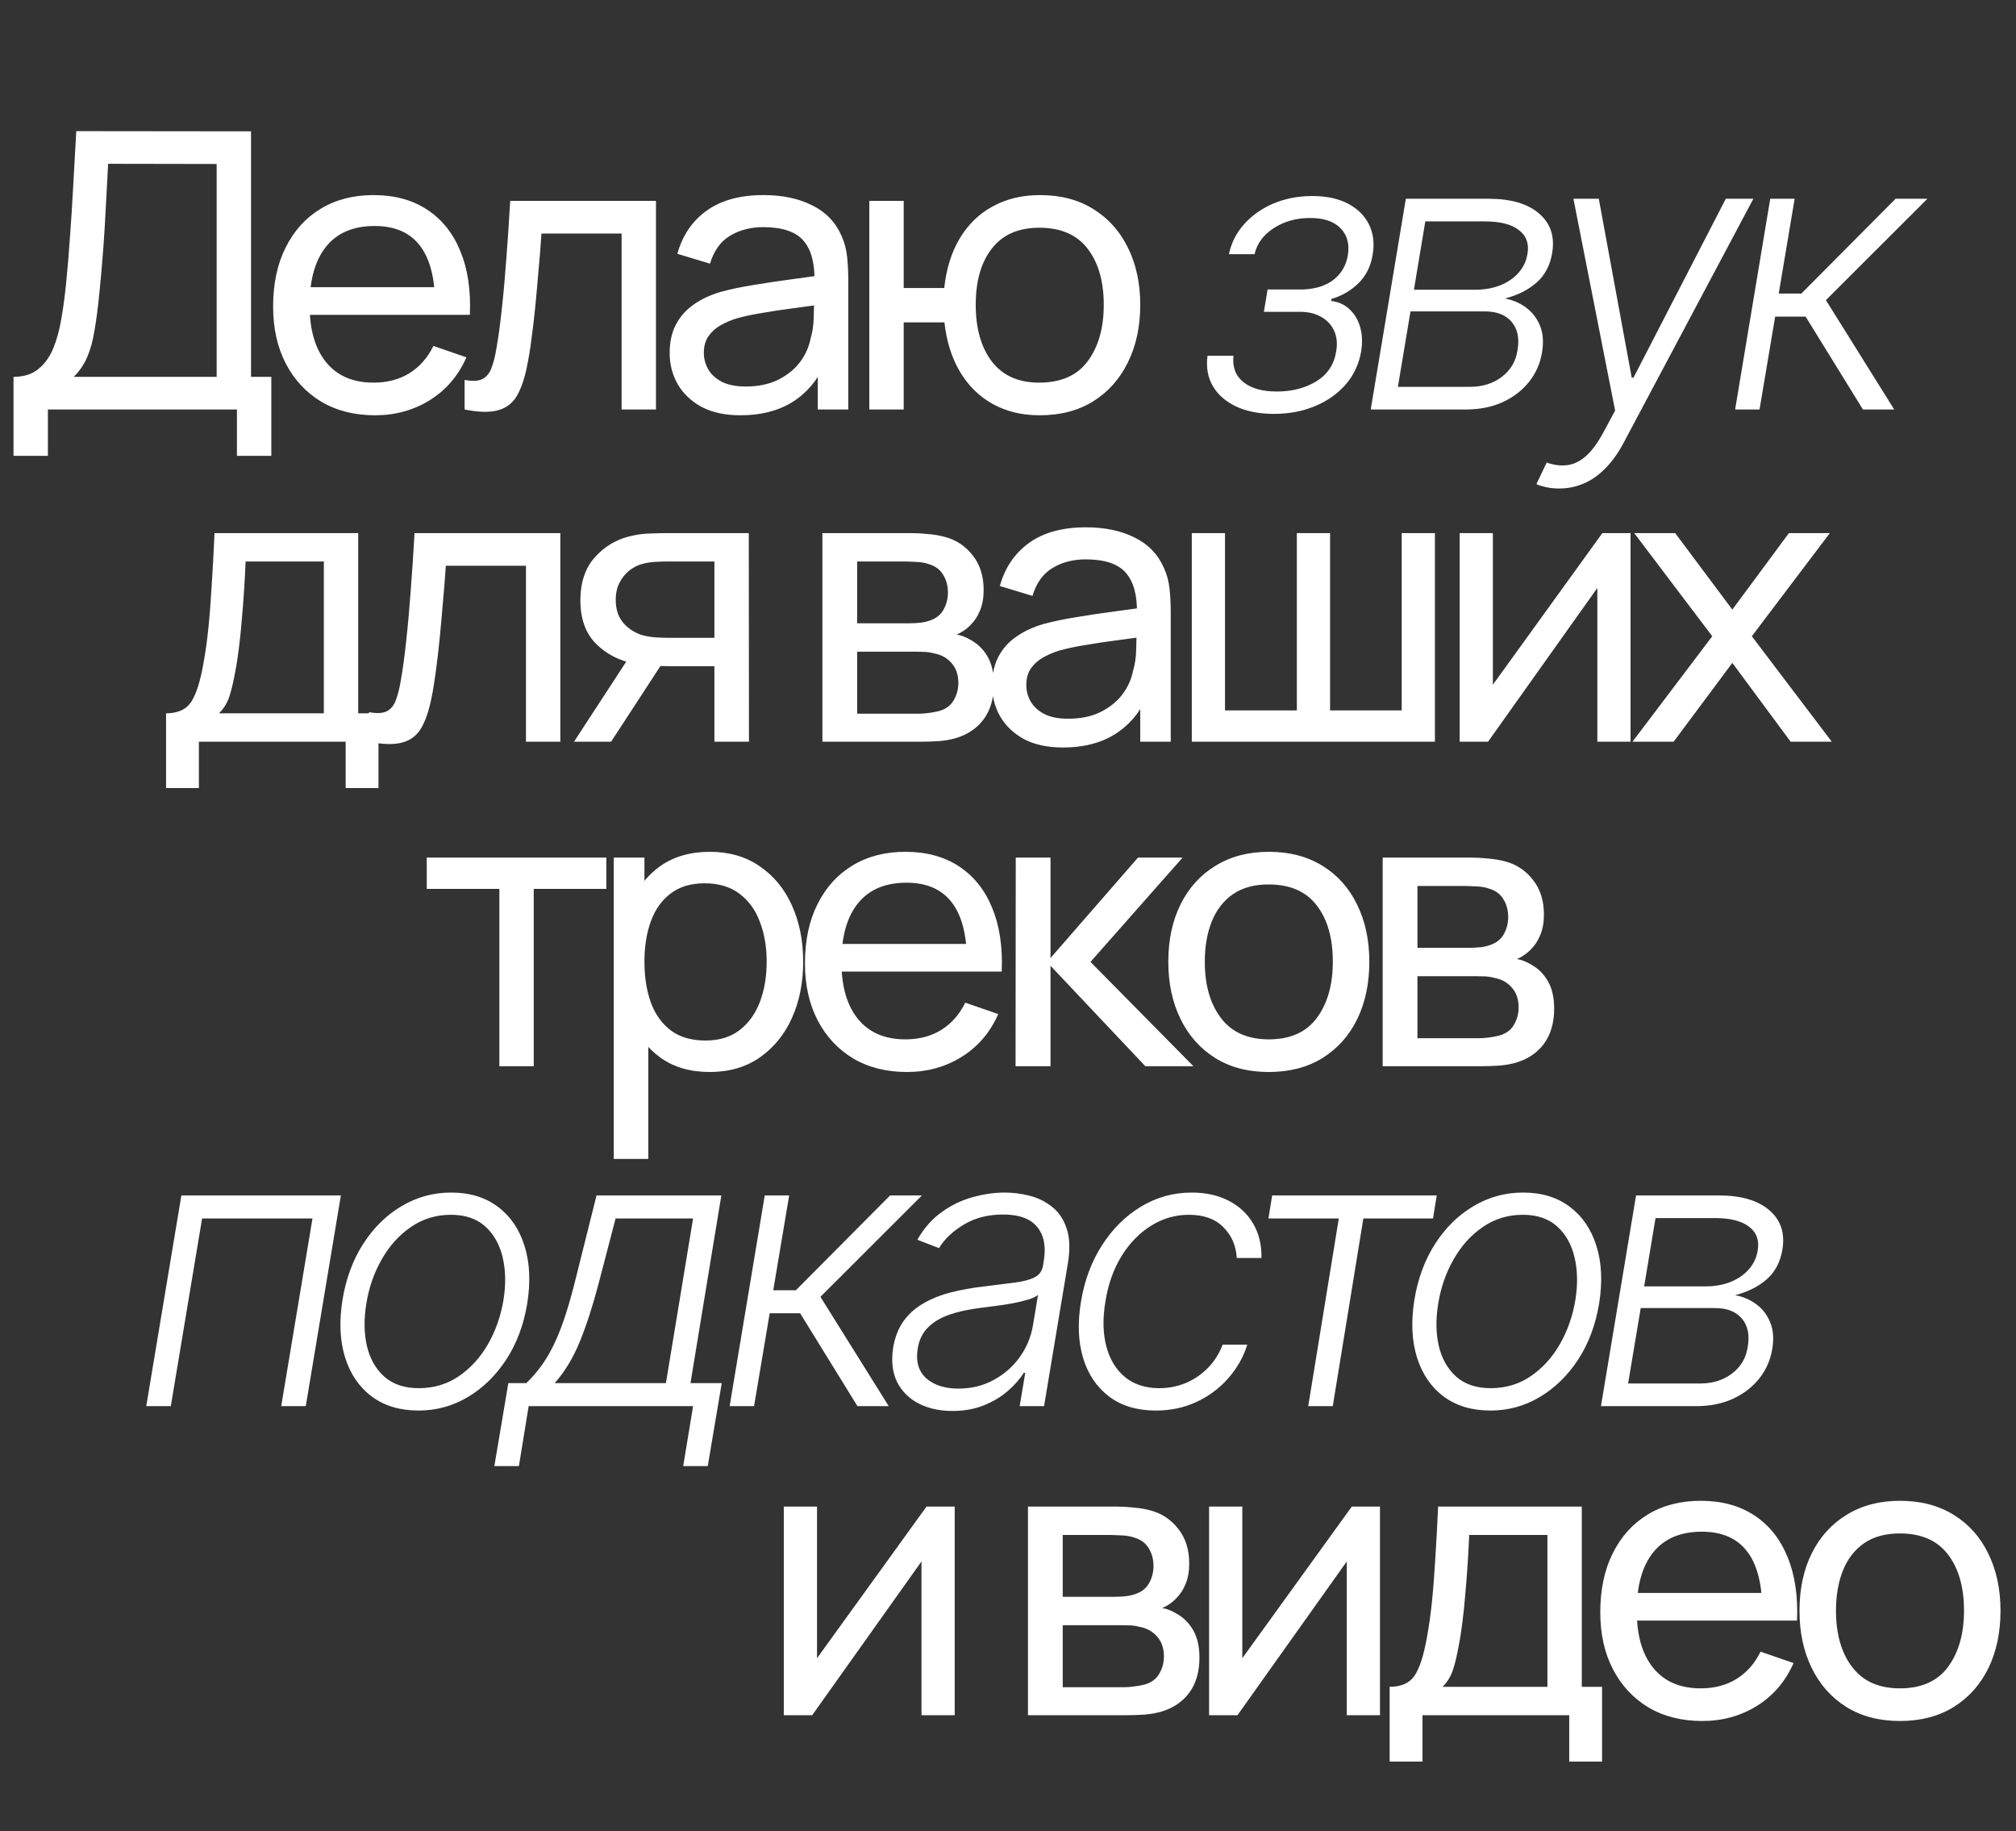
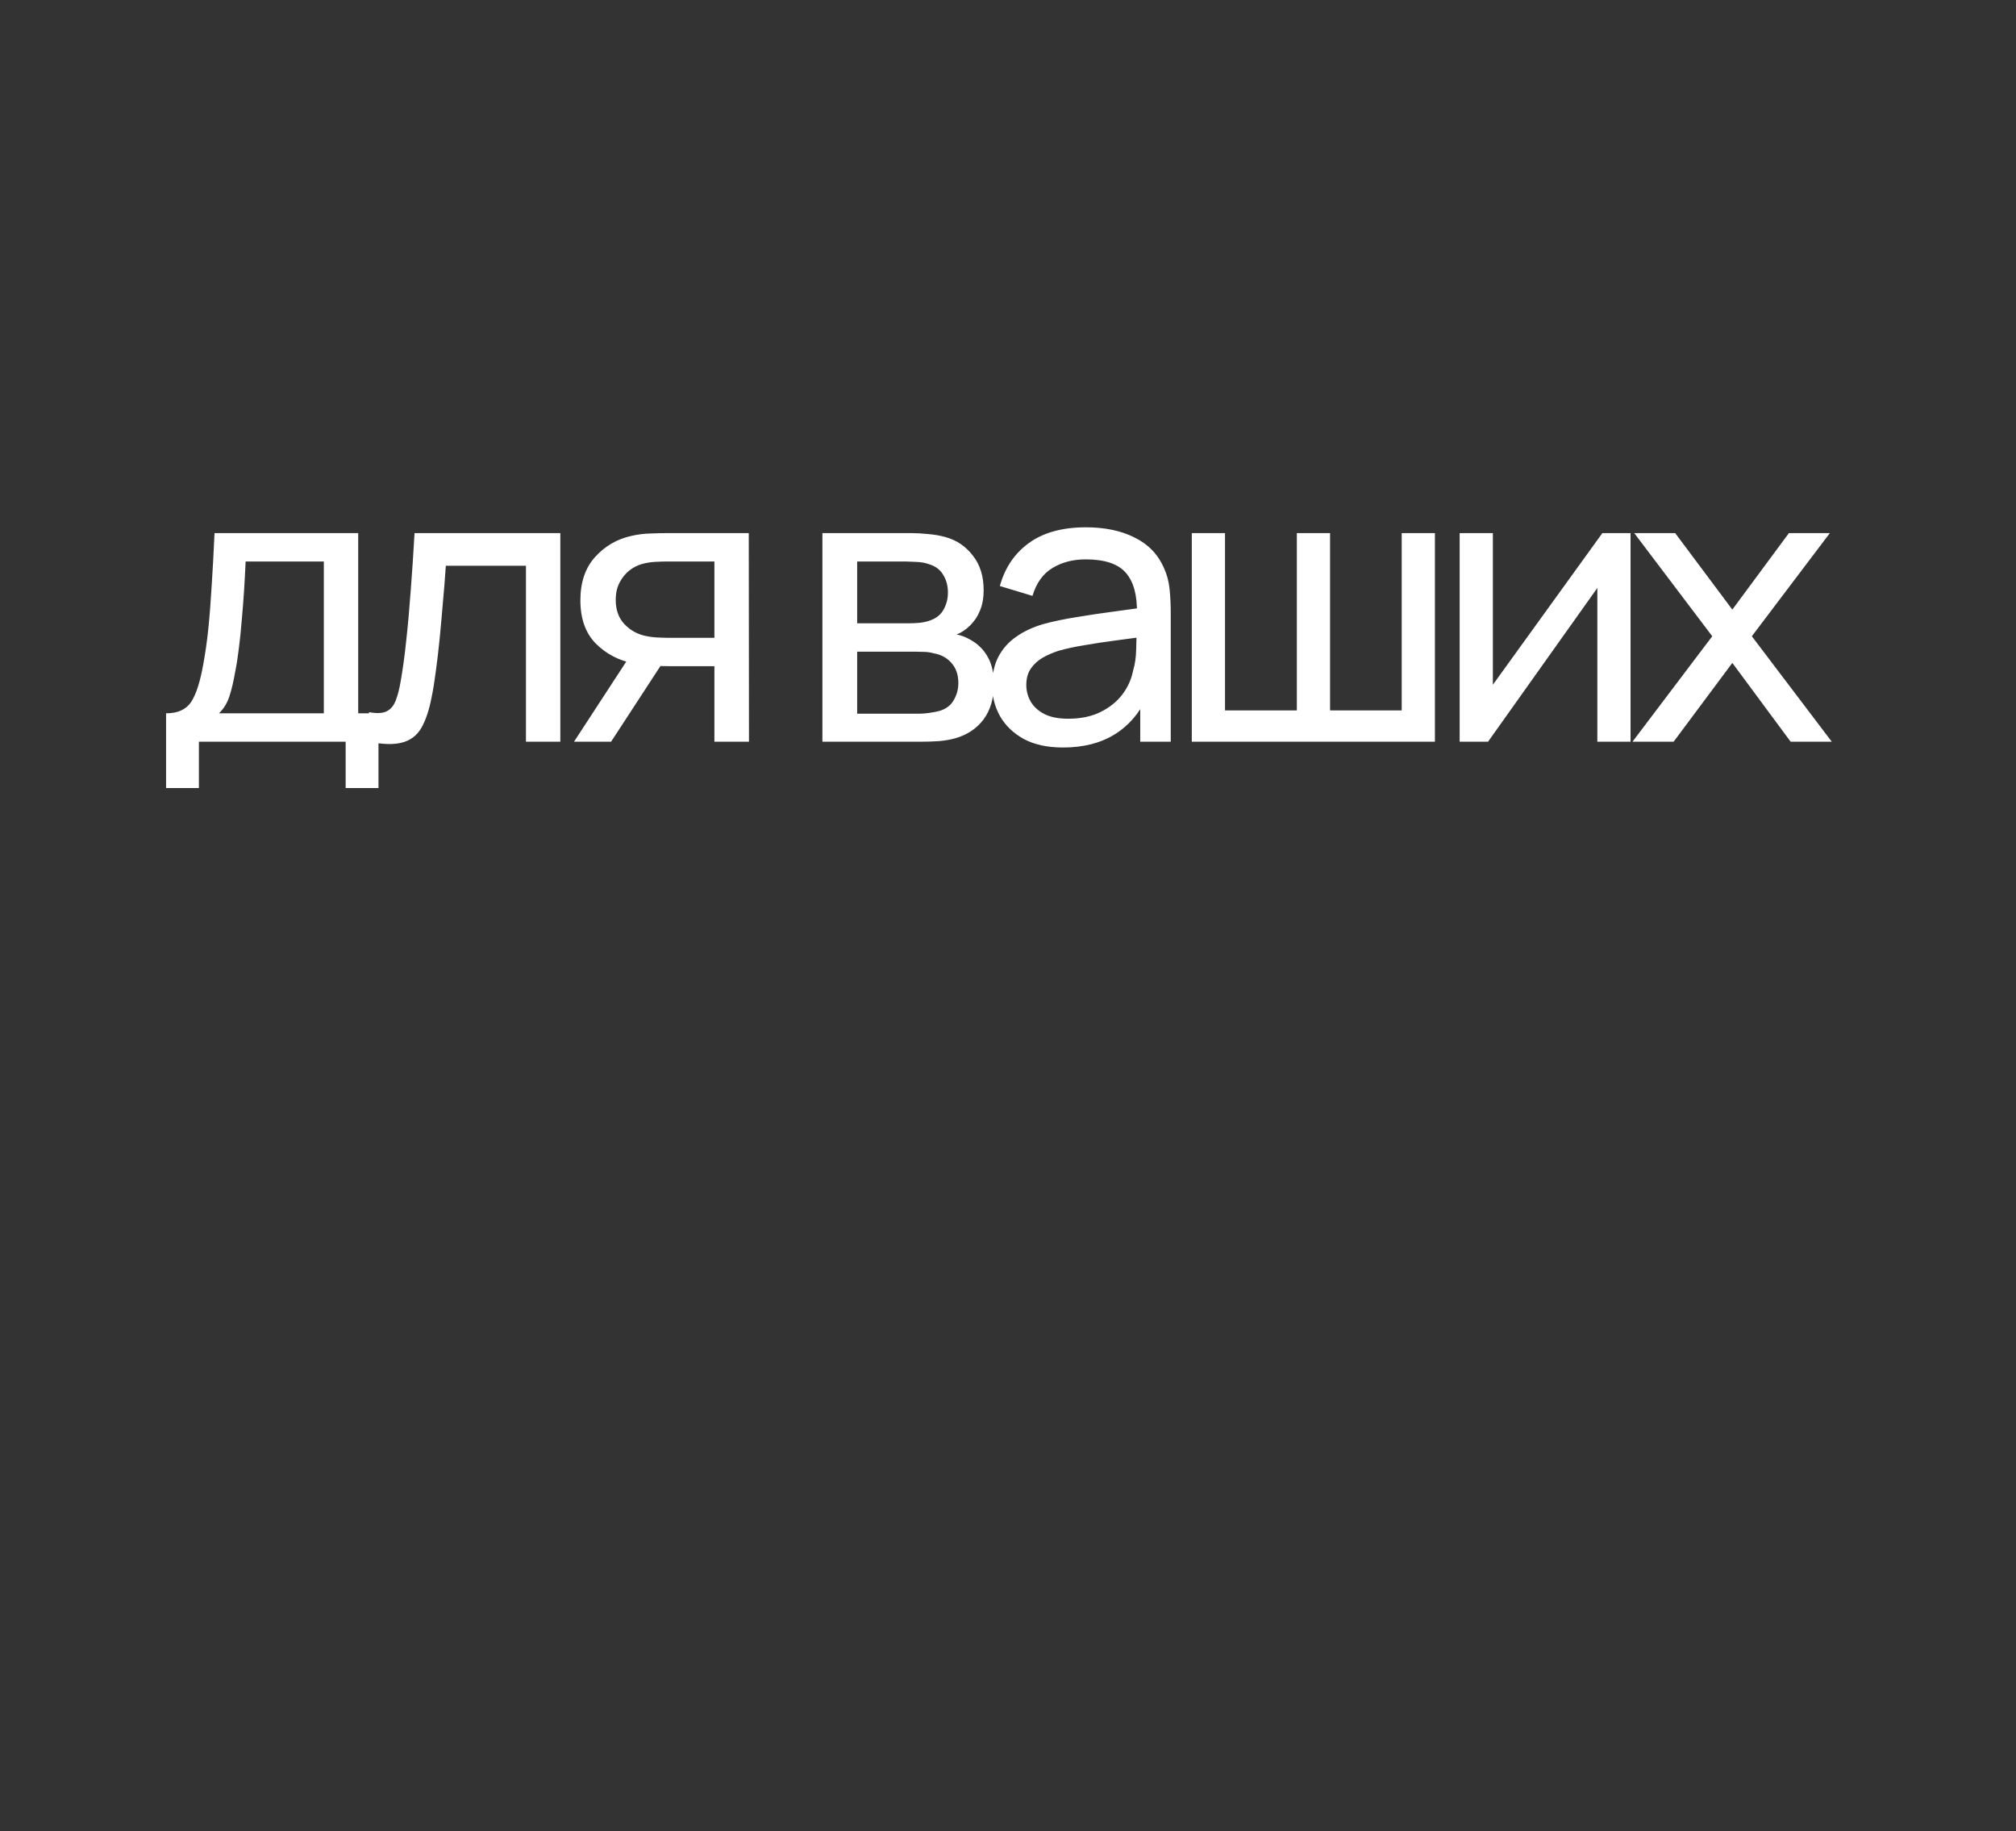
<svg xmlns="http://www.w3.org/2000/svg" width="261" height="237" viewBox="0 0 261 237" fill="none">
  <rect x="0" y="0" width="261" height="237" fill="#333333" stroke="none" />
-   <path d="M1.75 59V48.775C3.067 48.775 4.133 48.442 4.95 47.775C5.783 47.108 6.433 46.208 6.9 45.075C7.367 43.925 7.717 42.633 7.95 41.2C8.2 39.767 8.4 38.283 8.55 36.75C8.767 34.583 8.942 32.483 9.075 30.45C9.225 28.417 9.358 26.308 9.475 24.125C9.592 21.942 9.725 19.558 9.875 16.975L32.5 17V48.775H35.125V59H30.675V53H6.2V59H1.75ZM9.55 48.775H28.05V21.225L14 21.2C13.9 23.133 13.8 24.992 13.7 26.775C13.617 28.542 13.508 30.325 13.375 32.125C13.242 33.925 13.075 35.833 12.875 37.85C12.692 39.717 12.483 41.333 12.25 42.7C12.033 44.05 11.717 45.217 11.3 46.2C10.883 47.167 10.3 48.025 9.55 48.775ZM48.559 53.75C45.909 53.75 43.593 53.167 41.609 52C39.643 50.817 38.109 49.175 37.009 47.075C35.909 44.958 35.359 42.492 35.359 39.675C35.359 36.725 35.901 34.175 36.984 32.025C38.068 29.858 39.576 28.192 41.509 27.025C43.459 25.842 45.743 25.25 48.359 25.25C51.076 25.25 53.384 25.875 55.284 27.125C57.201 28.375 58.634 30.158 59.584 32.475C60.551 34.792 60.968 37.55 60.834 40.75H56.334V39.15C56.284 35.833 55.609 33.358 54.309 31.725C53.009 30.075 51.076 29.25 48.509 29.25C45.759 29.25 43.668 30.133 42.234 31.9C40.801 33.667 40.084 36.2 40.084 39.5C40.084 42.683 40.801 45.15 42.234 46.9C43.668 48.65 45.709 49.525 48.359 49.525C50.143 49.525 51.693 49.117 53.009 48.3C54.326 47.483 55.359 46.308 56.109 44.775L60.384 46.25C59.334 48.633 57.751 50.483 55.634 51.8C53.534 53.1 51.176 53.75 48.559 53.75ZM38.584 40.75V37.175H58.534V40.75H38.584ZM60.15 53V49.175C61.15 49.358 61.909 49.325 62.425 49.075C62.959 48.808 63.35 48.35 63.6 47.7C63.867 47.033 64.084 46.2 64.25 45.2C64.534 43.617 64.775 41.85 64.975 39.9C65.192 37.95 65.384 35.817 65.55 33.5C65.734 31.167 65.9 28.667 66.05 26H84.925V53H80.475V30.225H70.1C70 31.758 69.875 33.333 69.725 34.95C69.592 36.567 69.45 38.142 69.3 39.675C69.15 41.192 68.984 42.608 68.8 43.925C68.634 45.225 68.45 46.35 68.25 47.3C67.934 48.933 67.492 50.242 66.925 51.225C66.359 52.192 65.542 52.817 64.475 53.1C63.409 53.4 61.967 53.367 60.15 53ZM95.872 53.75C93.856 53.75 92.164 53.383 90.797 52.65C89.447 51.9 88.422 50.917 87.722 49.7C87.039 48.483 86.697 47.15 86.697 45.7C86.697 44.283 86.964 43.058 87.497 42.025C88.047 40.975 88.814 40.108 89.797 39.425C90.781 38.725 91.956 38.175 93.322 37.775C94.606 37.425 96.039 37.125 97.622 36.875C99.222 36.608 100.839 36.367 102.472 36.15C104.106 35.933 105.631 35.725 107.047 35.525L105.447 36.45C105.497 34.05 105.014 32.275 103.997 31.125C102.997 29.975 101.264 29.4 98.797 29.4C97.164 29.4 95.731 29.775 94.497 30.525C93.281 31.258 92.422 32.458 91.922 34.125L87.697 32.85C88.347 30.483 89.606 28.625 91.472 27.275C93.339 25.925 95.797 25.25 98.847 25.25C101.297 25.25 103.397 25.692 105.147 26.575C106.914 27.442 108.181 28.758 108.947 30.525C109.331 31.358 109.572 32.267 109.672 33.25C109.772 34.217 109.822 35.233 109.822 36.3V53H105.872V46.525L106.797 47.125C105.781 49.308 104.356 50.958 102.522 52.075C100.706 53.192 98.489 53.75 95.872 53.75ZM96.547 50.025C98.147 50.025 99.531 49.742 100.697 49.175C101.881 48.592 102.831 47.833 103.547 46.9C104.264 45.95 104.731 44.917 104.947 43.8C105.197 42.967 105.331 42.042 105.347 41.025C105.381 39.992 105.397 39.2 105.397 38.65L106.947 39.325C105.497 39.525 104.072 39.717 102.672 39.9C101.272 40.083 99.947 40.283 98.697 40.5C97.447 40.7 96.322 40.942 95.322 41.225C94.589 41.458 93.897 41.758 93.247 42.125C92.614 42.492 92.097 42.967 91.697 43.55C91.314 44.117 91.122 44.825 91.122 45.675C91.122 46.408 91.306 47.108 91.672 47.775C92.056 48.442 92.639 48.983 93.422 49.4C94.222 49.817 95.264 50.025 96.547 50.025ZM134.597 53.75C132.297 53.75 130.264 53.258 128.497 52.275C126.747 51.292 125.339 49.9 124.272 48.1C123.206 46.3 122.539 44.175 122.272 41.725H116.997V53H112.547V26H116.997V37.275H122.247C122.514 34.775 123.189 32.625 124.272 30.825C125.356 29.025 126.781 27.65 128.547 26.7C130.314 25.733 132.347 25.25 134.647 25.25C137.331 25.25 139.639 25.858 141.572 27.075C143.522 28.292 145.014 29.967 146.047 32.1C147.097 34.233 147.622 36.683 147.622 39.45C147.622 42.267 147.089 44.75 146.022 46.9C144.972 49.05 143.472 50.733 141.522 51.95C139.589 53.15 137.281 53.75 134.597 53.75ZM134.522 49.525C137.356 49.525 139.456 48.6 140.822 46.75C142.206 44.883 142.897 42.458 142.897 39.475C142.897 36.408 142.197 33.975 140.797 32.175C139.414 30.375 137.331 29.475 134.547 29.475C131.864 29.475 129.822 30.367 128.422 32.15C127.022 33.933 126.322 36.367 126.322 39.45C126.322 42.5 127.014 44.942 128.397 46.775C129.797 48.608 131.839 49.525 134.522 49.525Z" fill="white" />
  <path d="M21.5 102V92.325C23.017 92.325 24.1 91.833 24.75 90.85C25.4 89.85 25.925 88.208 26.325 85.925C26.592 84.492 26.808 82.958 26.975 81.325C27.142 79.692 27.283 77.875 27.4 75.875C27.533 73.858 27.658 71.567 27.775 69H46.375V92.325H49V102H44.75V96H25.75V102H21.5ZM28.35 92.325H41.925V72.675H31.8C31.75 73.858 31.683 75.1 31.6 76.4C31.517 77.683 31.417 78.967 31.3 80.25C31.2 81.533 31.075 82.75 30.925 83.9C30.792 85.033 30.633 86.05 30.45 86.95C30.233 88.2 29.983 89.258 29.7 90.125C29.417 90.992 28.967 91.725 28.35 92.325ZM47.768 96V92.175C48.768 92.358 49.526 92.325 50.043 92.075C50.576 91.808 50.968 91.35 51.218 90.7C51.484 90.033 51.701 89.2 51.868 88.2C52.151 86.617 52.393 84.85 52.593 82.9C52.809 80.95 53.001 78.817 53.168 76.5C53.351 74.167 53.518 71.667 53.668 69H72.543V96H68.093V73.225H57.718C57.618 74.758 57.493 76.333 57.343 77.95C57.209 79.567 57.068 81.142 56.918 82.675C56.768 84.192 56.601 85.608 56.418 86.925C56.251 88.225 56.068 89.35 55.868 90.3C55.551 91.933 55.109 93.242 54.543 94.225C53.976 95.192 53.159 95.817 52.093 96.1C51.026 96.4 49.584 96.367 47.768 96ZM92.49 96V86.225H86.665C85.981 86.225 85.223 86.2 84.389 86.15C83.573 86.083 82.806 85.992 82.09 85.875C80.139 85.508 78.49 84.65 77.139 83.3C75.806 81.95 75.139 80.083 75.139 77.7C75.139 75.383 75.764 73.525 77.014 72.125C78.281 70.708 79.84 69.792 81.689 69.375C82.523 69.175 83.365 69.067 84.215 69.05C85.081 69.017 85.814 69 86.415 69H96.939L96.965 96H92.49ZM74.314 96L81.49 85H86.29L79.115 96H74.314ZM86.34 82.55H92.49V72.675H86.34C85.956 72.675 85.448 72.692 84.814 72.725C84.198 72.758 83.606 72.858 83.04 73.025C82.506 73.175 81.981 73.45 81.465 73.85C80.965 74.25 80.548 74.767 80.215 75.4C79.881 76.033 79.715 76.783 79.715 77.65C79.715 78.9 80.064 79.917 80.764 80.7C81.465 81.467 82.314 81.983 83.314 82.25C83.865 82.383 84.406 82.467 84.939 82.5C85.49 82.533 85.956 82.55 86.34 82.55ZM106.473 96V69H117.973C118.656 69 119.39 69.042 120.173 69.125C120.973 69.192 121.698 69.317 122.348 69.5C123.798 69.883 124.99 70.675 125.923 71.875C126.873 73.058 127.348 74.558 127.348 76.375C127.348 77.392 127.19 78.275 126.873 79.025C126.573 79.775 126.14 80.425 125.573 80.975C125.323 81.225 125.048 81.45 124.748 81.65C124.448 81.85 124.148 82.008 123.848 82.125C124.431 82.225 125.023 82.45 125.623 82.8C126.573 83.317 127.315 84.042 127.848 84.975C128.398 85.908 128.673 87.1 128.673 88.55C128.673 90.383 128.231 91.9 127.348 93.1C126.465 94.283 125.248 95.1 123.698 95.55C123.048 95.733 122.331 95.858 121.548 95.925C120.765 95.975 120.006 96 119.273 96H106.473ZM110.973 92.375H119.023C119.373 92.375 119.79 92.342 120.273 92.275C120.773 92.208 121.215 92.125 121.598 92.025C122.465 91.775 123.09 91.308 123.473 90.625C123.873 89.942 124.073 89.2 124.073 88.4C124.073 87.333 123.773 86.467 123.173 85.8C122.59 85.133 121.815 84.717 120.848 84.55C120.498 84.45 120.115 84.392 119.698 84.375C119.298 84.358 118.94 84.35 118.623 84.35H110.973V92.375ZM110.973 80.675H117.673C118.14 80.675 118.631 80.65 119.148 80.6C119.665 80.533 120.115 80.425 120.498 80.275C121.265 79.992 121.823 79.525 122.173 78.875C122.54 78.208 122.723 77.483 122.723 76.7C122.723 75.833 122.523 75.075 122.123 74.425C121.74 73.758 121.148 73.3 120.348 73.05C119.815 72.85 119.215 72.742 118.548 72.725C117.898 72.692 117.481 72.675 117.298 72.675H110.973V80.675ZM137.62 96.75C135.604 96.75 133.912 96.383 132.545 95.65C131.195 94.9 130.17 93.917 129.47 92.7C128.787 91.483 128.445 90.15 128.445 88.7C128.445 87.283 128.712 86.058 129.245 85.025C129.795 83.975 130.562 83.108 131.545 82.425C132.529 81.725 133.704 81.175 135.07 80.775C136.354 80.425 137.787 80.125 139.37 79.875C140.97 79.608 142.587 79.367 144.22 79.15C145.854 78.933 147.379 78.725 148.795 78.525L147.195 79.45C147.245 77.05 146.762 75.275 145.745 74.125C144.745 72.975 143.012 72.4 140.545 72.4C138.912 72.4 137.479 72.775 136.245 73.525C135.029 74.258 134.17 75.458 133.67 77.125L129.445 75.85C130.095 73.483 131.354 71.625 133.22 70.275C135.087 68.925 137.545 68.25 140.595 68.25C143.045 68.25 145.145 68.692 146.895 69.575C148.662 70.442 149.929 71.758 150.695 73.525C151.079 74.358 151.32 75.267 151.42 76.25C151.52 77.217 151.57 78.233 151.57 79.3V96H147.62V89.525L148.545 90.125C147.529 92.308 146.104 93.958 144.27 95.075C142.454 96.192 140.237 96.75 137.62 96.75ZM138.295 93.025C139.895 93.025 141.279 92.742 142.445 92.175C143.629 91.592 144.579 90.833 145.295 89.9C146.012 88.95 146.479 87.917 146.695 86.8C146.945 85.967 147.079 85.042 147.095 84.025C147.129 82.992 147.145 82.2 147.145 81.65L148.695 82.325C147.245 82.525 145.82 82.717 144.42 82.9C143.02 83.083 141.695 83.283 140.445 83.5C139.195 83.7 138.07 83.942 137.07 84.225C136.337 84.458 135.645 84.758 134.995 85.125C134.362 85.492 133.845 85.967 133.445 86.55C133.062 87.117 132.87 87.825 132.87 88.675C132.87 89.408 133.054 90.108 133.42 90.775C133.804 91.442 134.387 91.983 135.17 92.4C135.97 92.817 137.012 93.025 138.295 93.025ZM154.295 96V69H158.595V91.95H167.895V69H172.195V91.95H181.47V69H185.77V96H154.295ZM211.098 69V96H206.798V76.1L192.648 96H188.973V69H193.273V88.625L207.448 69H211.098ZM211.35 96L221.675 82.35L211.575 69H216.875L224.275 78.9L231.6 69H236.9L226.8 82.35L237.15 96H231.825L224.275 85.8L216.675 96H211.35Z" fill="white" />
-   <path d="M64.65 138V115.05H55.25V111H78.5V115.05H69.1V138H64.65ZM91.882 138.75C89.349 138.75 87.216 138.125 85.482 136.875C83.749 135.608 82.432 133.9 81.532 131.75C80.649 129.583 80.207 127.158 80.207 124.475C80.207 121.758 80.649 119.325 81.532 117.175C82.432 115.025 83.749 113.333 85.482 112.1C87.232 110.867 89.374 110.25 91.907 110.25C94.407 110.25 96.557 110.875 98.357 112.125C100.174 113.358 101.566 115.05 102.532 117.2C103.499 119.35 103.982 121.775 103.982 124.475C103.982 127.175 103.499 129.6 102.532 131.75C101.566 133.9 100.174 135.608 98.357 136.875C96.557 138.125 94.399 138.75 91.882 138.75ZM79.457 150V111H83.432V130.875H83.932V150H79.457ZM91.332 134.675C93.116 134.675 94.591 134.225 95.757 133.325C96.924 132.425 97.799 131.208 98.382 129.675C98.966 128.125 99.257 126.392 99.257 124.475C99.257 122.575 98.966 120.858 98.382 119.325C97.816 117.792 96.932 116.575 95.732 115.675C94.549 114.775 93.041 114.325 91.207 114.325C89.457 114.325 88.007 114.758 86.857 115.625C85.707 116.475 84.849 117.667 84.282 119.2C83.716 120.717 83.432 122.475 83.432 124.475C83.432 126.442 83.707 128.2 84.257 129.75C84.824 131.283 85.691 132.492 86.857 133.375C88.024 134.242 89.516 134.675 91.332 134.675ZM117.413 138.75C114.763 138.75 112.446 138.167 110.463 137C108.496 135.817 106.963 134.175 105.863 132.075C104.763 129.958 104.213 127.492 104.213 124.675C104.213 121.725 104.755 119.175 105.838 117.025C106.921 114.858 108.43 113.192 110.363 112.025C112.313 110.842 114.596 110.25 117.213 110.25C119.93 110.25 122.238 110.875 124.138 112.125C126.055 113.375 127.488 115.158 128.438 117.475C129.405 119.792 129.821 122.55 129.688 125.75H125.188V124.15C125.138 120.833 124.463 118.358 123.163 116.725C121.863 115.075 119.93 114.25 117.363 114.25C114.613 114.25 112.521 115.133 111.088 116.9C109.655 118.667 108.938 121.2 108.938 124.5C108.938 127.683 109.655 130.15 111.088 131.9C112.521 133.65 114.563 134.525 117.213 134.525C118.996 134.525 120.546 134.117 121.863 133.3C123.18 132.483 124.213 131.308 124.963 129.775L129.238 131.25C128.188 133.633 126.605 135.483 124.488 136.8C122.388 138.1 120.03 138.75 117.413 138.75ZM107.438 125.75V122.175H127.388V125.75H107.438ZM131.479 138L131.504 111H136.004V124L147.329 111H153.104L141.179 124.5L154.504 138H148.279L136.004 125V138H131.479ZM164.254 138.75C161.571 138.75 159.254 138.142 157.304 136.925C155.371 135.708 153.879 134.025 152.829 131.875C151.779 129.725 151.254 127.258 151.254 124.475C151.254 121.642 151.787 119.158 152.854 117.025C153.921 114.892 155.429 113.233 157.379 112.05C159.329 110.85 161.621 110.25 164.254 110.25C166.954 110.25 169.279 110.858 171.229 112.075C173.179 113.275 174.671 114.95 175.704 117.1C176.754 119.233 177.279 121.692 177.279 124.475C177.279 127.292 176.754 129.775 175.704 131.925C174.654 134.058 173.154 135.733 171.204 136.95C169.254 138.15 166.937 138.75 164.254 138.75ZM164.254 134.525C167.054 134.525 169.137 133.592 170.504 131.725C171.871 129.858 172.554 127.442 172.554 124.475C172.554 121.425 171.862 119 170.479 117.2C169.096 115.383 167.021 114.475 164.254 114.475C162.371 114.475 160.821 114.9 159.604 115.75C158.387 116.6 157.479 117.775 156.879 119.275C156.279 120.775 155.979 122.508 155.979 124.475C155.979 127.508 156.679 129.942 158.079 131.775C159.479 133.608 161.537 134.525 164.254 134.525ZM179.008 138V111H190.508C191.192 111 191.925 111.042 192.708 111.125C193.508 111.192 194.233 111.317 194.883 111.5C196.333 111.883 197.525 112.675 198.458 113.875C199.408 115.058 199.883 116.558 199.883 118.375C199.883 119.392 199.725 120.275 199.408 121.025C199.108 121.775 198.675 122.425 198.108 122.975C197.858 123.225 197.583 123.45 197.283 123.65C196.983 123.85 196.683 124.008 196.383 124.125C196.967 124.225 197.558 124.45 198.158 124.8C199.108 125.317 199.85 126.042 200.383 126.975C200.933 127.908 201.208 129.1 201.208 130.55C201.208 132.383 200.767 133.9 199.883 135.1C199 136.283 197.783 137.1 196.233 137.55C195.583 137.733 194.867 137.858 194.083 137.925C193.3 137.975 192.542 138 191.808 138H179.008ZM183.508 134.375H191.558C191.908 134.375 192.325 134.342 192.808 134.275C193.308 134.208 193.75 134.125 194.133 134.025C195 133.775 195.625 133.308 196.008 132.625C196.408 131.942 196.608 131.2 196.608 130.4C196.608 129.333 196.308 128.467 195.708 127.8C195.125 127.133 194.35 126.717 193.383 126.55C193.033 126.45 192.65 126.392 192.233 126.375C191.833 126.358 191.475 126.35 191.158 126.35H183.508V134.375ZM183.508 122.675H190.208C190.675 122.675 191.167 122.65 191.683 122.6C192.2 122.533 192.65 122.425 193.033 122.275C193.8 121.992 194.358 121.525 194.708 120.875C195.075 120.208 195.258 119.483 195.258 118.7C195.258 117.833 195.058 117.075 194.658 116.425C194.275 115.758 193.683 115.3 192.883 115.05C192.35 114.85 191.75 114.742 191.083 114.725C190.433 114.692 190.017 114.675 189.833 114.675H183.508V122.675Z" fill="white" />
-   <path d="M123.6 195V222H119.3V202.1L105.15 222H101.475V195H105.775V214.625L119.95 195H123.6ZM133.086 222V195H144.586C145.27 195 146.003 195.042 146.786 195.125C147.586 195.192 148.311 195.317 148.961 195.5C150.411 195.883 151.603 196.675 152.536 197.875C153.486 199.058 153.961 200.558 153.961 202.375C153.961 203.392 153.803 204.275 153.486 205.025C153.186 205.775 152.753 206.425 152.186 206.975C151.936 207.225 151.661 207.45 151.361 207.65C151.061 207.85 150.761 208.008 150.461 208.125C151.045 208.225 151.636 208.45 152.236 208.8C153.186 209.317 153.928 210.042 154.461 210.975C155.011 211.908 155.286 213.1 155.286 214.55C155.286 216.383 154.845 217.9 153.961 219.1C153.078 220.283 151.861 221.1 150.311 221.55C149.661 221.733 148.945 221.858 148.161 221.925C147.378 221.975 146.62 222 145.886 222H133.086ZM137.586 218.375H145.636C145.986 218.375 146.403 218.342 146.886 218.275C147.386 218.208 147.828 218.125 148.211 218.025C149.078 217.775 149.703 217.308 150.086 216.625C150.486 215.942 150.686 215.2 150.686 214.4C150.686 213.333 150.386 212.467 149.786 211.8C149.203 211.133 148.428 210.717 147.461 210.55C147.111 210.45 146.728 210.392 146.311 210.375C145.911 210.358 145.553 210.35 145.236 210.35H137.586V218.375ZM137.586 206.675H144.286C144.753 206.675 145.245 206.65 145.761 206.6C146.278 206.533 146.728 206.425 147.111 206.275C147.878 205.992 148.436 205.525 148.786 204.875C149.153 204.208 149.336 203.483 149.336 202.7C149.336 201.833 149.136 201.075 148.736 200.425C148.353 199.758 147.761 199.3 146.961 199.05C146.428 198.85 145.828 198.742 145.161 198.725C144.511 198.692 144.095 198.675 143.911 198.675H137.586V206.675ZM178.659 195V222H174.359V202.1L160.209 222H156.534V195H160.834V214.625L175.009 195H178.659ZM179.91 228V218.325C181.427 218.325 182.51 217.833 183.16 216.85C183.81 215.85 184.335 214.208 184.735 211.925C185.002 210.492 185.218 208.958 185.385 207.325C185.552 205.692 185.693 203.875 185.81 201.875C185.943 199.858 186.068 197.567 186.185 195H204.785V218.325H207.41V228H203.16V222H184.16V228H179.91ZM186.76 218.325H200.335V198.675H190.21C190.16 199.858 190.093 201.1 190.01 202.4C189.927 203.683 189.827 204.967 189.71 206.25C189.61 207.533 189.485 208.75 189.335 209.9C189.202 211.033 189.043 212.05 188.86 212.95C188.643 214.2 188.393 215.258 188.11 216.125C187.827 216.992 187.377 217.725 186.76 218.325ZM220.378 222.75C217.728 222.75 215.411 222.167 213.428 221C211.461 219.817 209.928 218.175 208.828 216.075C207.728 213.958 207.178 211.492 207.178 208.675C207.178 205.725 207.719 203.175 208.803 201.025C209.886 198.858 211.394 197.192 213.328 196.025C215.278 194.842 217.561 194.25 220.178 194.25C222.894 194.25 225.203 194.875 227.103 196.125C229.019 197.375 230.453 199.158 231.403 201.475C232.369 203.792 232.786 206.55 232.653 209.75H228.153V208.15C228.103 204.833 227.428 202.358 226.128 200.725C224.828 199.075 222.894 198.25 220.328 198.25C217.578 198.25 215.486 199.133 214.053 200.9C212.619 202.667 211.903 205.2 211.903 208.5C211.903 211.683 212.619 214.15 214.053 215.9C215.486 217.65 217.528 218.525 220.178 218.525C221.961 218.525 223.511 218.117 224.828 217.3C226.144 216.483 227.178 215.308 227.928 213.775L232.203 215.25C231.153 217.633 229.569 219.483 227.453 220.8C225.353 222.1 222.994 222.75 220.378 222.75ZM210.403 209.75V206.175H230.353V209.75H210.403ZM245.969 222.75C243.285 222.75 240.969 222.142 239.019 220.925C237.085 219.708 235.594 218.025 234.544 215.875C233.494 213.725 232.969 211.258 232.969 208.475C232.969 205.642 233.502 203.158 234.569 201.025C235.635 198.892 237.144 197.233 239.094 196.05C241.044 194.85 243.335 194.25 245.969 194.25C248.669 194.25 250.994 194.858 252.944 196.075C254.894 197.275 256.385 198.95 257.419 201.1C258.469 203.233 258.994 205.692 258.994 208.475C258.994 211.292 258.469 213.775 257.419 215.925C256.369 218.058 254.869 219.733 252.919 220.95C250.969 222.15 248.652 222.75 245.969 222.75ZM245.969 218.525C248.769 218.525 250.852 217.592 252.219 215.725C253.585 213.858 254.269 211.442 254.269 208.475C254.269 205.425 253.577 203 252.194 201.2C250.81 199.383 248.735 198.475 245.969 198.475C244.085 198.475 242.535 198.9 241.319 199.75C240.102 200.6 239.194 201.775 238.594 203.275C237.994 204.775 237.694 206.508 237.694 208.475C237.694 211.508 238.394 213.942 239.794 215.775C241.194 217.608 243.252 218.525 245.969 218.525Z" fill="white" />
-   <path d="M156.332 46.04H159.688C159.534 47.496 159.96 48.632 160.966 49.449C161.972 50.266 163.422 50.674 165.316 50.674C167.269 50.674 168.968 50.236 170.412 49.36C171.856 48.472 172.714 47.182 172.987 45.489C173.164 44.459 173.075 43.566 172.72 42.808C172.377 42.051 171.826 41.459 171.069 41.033C170.323 40.595 169.429 40.37 168.388 40.358H163.629L164.109 37.464H168.832C170.465 37.369 171.761 36.931 172.72 36.15C173.691 35.357 174.283 34.321 174.496 33.043C174.732 31.587 174.419 30.421 173.555 29.545C172.691 28.657 171.377 28.213 169.613 28.213C167.826 28.213 166.257 28.651 164.908 29.527C163.558 30.403 162.73 31.527 162.422 32.901H159.102C159.409 31.421 160.072 30.119 161.09 28.994C162.108 27.858 163.375 26.97 164.89 26.331C166.417 25.692 168.086 25.372 169.897 25.372C171.732 25.372 173.277 25.704 174.531 26.366C175.786 27.029 176.692 27.935 177.248 29.083C177.804 30.22 177.958 31.51 177.71 32.954C177.473 34.457 176.857 35.694 175.863 36.665C174.88 37.624 173.72 38.298 172.383 38.689L172.33 38.955C173.277 39.062 174.07 39.417 174.709 40.021C175.36 40.624 175.821 41.4 176.094 42.347C176.366 43.294 176.407 44.341 176.218 45.489C175.946 47.099 175.289 48.514 174.247 49.733C173.205 50.94 171.88 51.881 170.27 52.556C168.672 53.231 166.89 53.568 164.925 53.568C163.043 53.568 161.422 53.255 160.06 52.627C158.699 51.988 157.687 51.106 157.024 49.981C156.361 48.845 156.13 47.531 156.332 46.04ZM177.46 53L182.006 25.727H192.748C195.613 25.727 197.785 26.366 199.264 27.645C200.744 28.912 201.306 30.61 200.951 32.741C200.679 34.362 199.998 35.647 198.909 36.594C197.82 37.541 196.459 38.221 194.825 38.636C195.832 38.813 196.737 39.198 197.542 39.79C198.359 40.382 198.968 41.169 199.371 42.151C199.773 43.122 199.862 44.276 199.637 45.614C199.401 47.046 198.838 48.318 197.95 49.431C197.063 50.544 195.92 51.42 194.524 52.059C193.139 52.686 191.552 53 189.765 53H177.46ZM180.976 50.07H190.262C191.919 50.07 193.31 49.638 194.435 48.774C195.571 47.91 196.246 46.768 196.459 45.347C196.731 43.809 196.483 42.583 195.713 41.672C194.944 40.76 193.79 40.305 192.251 40.305H182.61L180.976 50.07ZM183.053 37.499H190.955C192.162 37.499 193.251 37.31 194.222 36.931C195.192 36.541 195.985 35.996 196.601 35.298C197.228 34.587 197.613 33.771 197.755 32.847C197.98 31.533 197.607 30.509 196.637 29.776C195.678 29.03 194.216 28.657 192.251 28.657H184.527L183.053 37.499ZM201.874 63.227C201.247 63.227 200.667 63.168 200.134 63.05C199.613 62.931 199.205 62.801 198.909 62.659L200.24 59.871C201.235 60.215 202.146 60.321 202.975 60.191C203.815 60.073 204.614 59.67 205.372 58.984C206.129 58.297 206.875 57.273 207.609 55.912L209.1 53.142L203.703 25.727H206.988L211.249 48.881H211.48L223.429 25.727H226.998L210.219 57.279C209.497 58.64 208.698 59.759 207.822 60.635C206.958 61.511 206.023 62.162 205.017 62.588C204.022 63.014 202.975 63.227 201.874 63.227ZM224.636 53L229.182 25.727H232.342L230.282 37.996H233.212L245.41 25.727H249.53L236.39 38.849L245.233 53H241.184L233.763 40.979H229.821L227.797 53H224.636Z" fill="white" />
-   <path d="M18.935 182L23.481 154.727H44.131L39.585 182H36.407L40.455 157.71H26.162L22.114 182H18.935ZM54.177 182.568C51.786 182.568 49.774 181.964 48.14 180.757C46.507 179.538 45.352 177.851 44.678 175.697C44.003 173.542 43.891 171.057 44.34 168.239C44.79 165.493 45.684 163.078 47.022 160.995C48.371 158.9 50.028 157.272 51.993 156.112C53.958 154.94 56.095 154.354 58.403 154.354C60.806 154.354 62.818 154.964 64.44 156.183C66.073 157.402 67.228 159.089 67.902 161.244C68.589 163.398 68.707 165.89 68.257 168.719C67.808 171.453 66.908 173.862 65.558 175.945C64.209 178.017 62.552 179.638 60.587 180.81C58.634 181.982 56.497 182.568 54.177 182.568ZM54.212 179.674C56.154 179.674 57.882 179.159 59.397 178.129C60.924 177.088 62.185 175.703 63.179 173.974C64.174 172.234 64.842 170.323 65.186 168.239C65.505 166.251 65.47 164.422 65.079 162.753C64.688 161.084 63.937 159.746 62.824 158.74C61.711 157.734 60.232 157.231 58.385 157.231C56.456 157.231 54.727 157.758 53.2 158.811C51.673 159.853 50.413 161.25 49.419 163.001C48.424 164.741 47.761 166.647 47.43 168.719C47.098 170.719 47.122 172.548 47.501 174.205C47.892 175.862 48.643 177.188 49.756 178.183C50.88 179.177 52.366 179.674 54.212 179.674ZM64.001 189.759L65.812 179.017H68.138C68.825 178.354 69.452 177.638 70.021 176.869C70.589 176.099 71.115 175.223 71.601 174.241C72.098 173.246 72.572 172.092 73.021 170.778C73.471 169.453 73.921 167.908 74.371 166.144L77.229 154.727H93.387L89.392 179.017H93.44L91.629 189.759H88.451L89.729 182H68.44L67.18 189.759H64.001ZM71.814 179.017H86.214L89.729 157.71H79.697L77.496 166.144C76.738 169.032 75.927 171.536 75.063 173.655C74.199 175.762 73.116 177.549 71.814 179.017ZM94.462 182L99.008 154.727H102.168L100.109 166.996H103.038L115.237 154.727H119.356L106.217 167.849L115.059 182H111.011L103.589 169.979H99.647L97.623 182H94.462ZM123.29 182.621C121.644 182.621 120.194 182.302 118.94 181.663C117.685 181.012 116.75 180.076 116.134 178.857C115.531 177.626 115.365 176.135 115.637 174.383C115.874 173.033 116.324 171.897 116.987 170.974C117.661 170.05 118.513 169.293 119.543 168.701C120.573 168.097 121.757 167.624 123.094 167.281C124.432 166.937 125.888 166.677 127.462 166.499C129.001 166.31 130.315 166.144 131.404 166.002C132.493 165.86 133.339 165.635 133.943 165.327C134.547 165.02 134.908 164.522 135.026 163.836L135.133 163.197C135.441 161.338 135.156 159.876 134.281 158.811C133.405 157.734 131.937 157.195 129.877 157.195C127.912 157.195 126.208 157.633 124.763 158.509C123.331 159.373 122.266 160.385 121.567 161.545L118.762 160.462C119.614 158.971 120.662 157.781 121.905 156.893C123.148 155.994 124.479 155.349 125.9 154.958C127.32 154.556 128.723 154.354 130.108 154.354C131.15 154.354 132.209 154.491 133.286 154.763C134.363 155.035 135.328 155.509 136.18 156.183C137.045 156.846 137.678 157.775 138.08 158.971C138.495 160.155 138.554 161.658 138.258 163.481L135.168 182H132.008L132.736 177.685H132.54C132.043 178.49 131.357 179.272 130.481 180.029C129.617 180.787 128.581 181.408 127.374 181.893C126.166 182.379 124.805 182.621 123.29 182.621ZM124.089 179.727C125.77 179.727 127.291 179.354 128.652 178.609C130.025 177.863 131.15 176.875 132.026 175.643C132.913 174.401 133.482 173.033 133.73 171.542L134.387 167.6C134.127 167.825 133.701 168.026 133.109 168.204C132.529 168.381 131.872 168.541 131.138 168.683C130.416 168.813 129.688 168.926 128.954 169.021C128.232 169.115 127.593 169.198 127.036 169.269C125.462 169.459 124.089 169.754 122.917 170.157C121.757 170.559 120.828 171.116 120.129 171.826C119.431 172.524 118.993 173.424 118.815 174.525C118.543 176.182 118.904 177.466 119.898 178.378C120.905 179.277 122.301 179.727 124.089 179.727ZM149.658 182.568C147.196 182.568 145.166 181.959 143.568 180.739C141.97 179.52 140.851 177.851 140.212 175.732C139.585 173.602 139.496 171.187 139.946 168.488C140.395 165.742 141.301 163.309 142.662 161.19C144.024 159.06 145.704 157.391 147.705 156.183C149.717 154.964 151.913 154.354 154.292 154.354C156.127 154.354 157.725 154.71 159.086 155.42C160.448 156.118 161.501 157.107 162.247 158.385C162.993 159.652 163.348 161.131 163.312 162.824H160.116C160.033 161.25 159.459 159.924 158.394 158.847C157.34 157.769 155.849 157.231 153.919 157.231C152.156 157.231 150.522 157.704 149.019 158.651C147.516 159.586 146.243 160.894 145.201 162.575C144.172 164.244 143.479 166.18 143.124 168.381C142.745 170.595 142.781 172.554 143.23 174.259C143.68 175.951 144.485 177.277 145.645 178.236C146.817 179.195 148.297 179.674 150.084 179.674C151.303 179.674 152.452 179.449 153.529 178.999C154.606 178.538 155.559 177.887 156.387 177.046C157.216 176.194 157.849 175.194 158.287 174.045H161.483C160.951 175.703 160.11 177.17 158.962 178.449C157.826 179.727 156.464 180.733 154.878 181.467C153.292 182.201 151.552 182.568 149.658 182.568ZM164.219 157.71L164.698 154.727H186.005L185.526 157.71H176.506L172.546 182H169.368L173.327 157.71H164.219ZM192.949 182.568C190.557 182.568 188.545 181.964 186.912 180.757C185.278 179.538 184.124 177.851 183.449 175.697C182.775 173.542 182.662 171.057 183.112 168.239C183.562 165.493 184.455 163.078 185.793 160.995C187.142 158.9 188.8 157.272 190.765 156.112C192.73 154.94 194.866 154.354 197.174 154.354C199.577 154.354 201.59 154.964 203.211 156.183C204.845 157.402 205.999 159.089 206.674 161.244C207.36 163.398 207.479 165.89 207.029 168.719C206.579 171.453 205.679 173.862 204.33 175.945C202.98 178.017 201.323 179.638 199.358 180.81C197.405 181.982 195.269 182.568 192.949 182.568ZM192.984 179.674C194.925 179.674 196.654 179.159 198.169 178.129C199.696 177.088 200.956 175.703 201.951 173.974C202.945 172.234 203.614 170.323 203.957 168.239C204.277 166.251 204.241 164.422 203.85 162.753C203.46 161.084 202.708 159.746 201.596 158.74C200.483 157.734 199.003 157.231 197.157 157.231C195.227 157.231 193.499 157.758 191.972 158.811C190.445 159.853 189.184 161.25 188.19 163.001C187.196 164.741 186.533 166.647 186.201 168.719C185.87 170.719 185.894 172.548 186.272 174.205C186.663 175.862 187.415 177.188 188.527 178.183C189.652 179.177 191.137 179.674 192.984 179.674ZM207.265 182L211.811 154.727H222.553C225.417 154.727 227.589 155.366 229.069 156.645C230.549 157.911 231.111 159.61 230.756 161.741C230.484 163.362 229.803 164.647 228.714 165.594C227.625 166.541 226.264 167.221 224.63 167.636C225.636 167.813 226.542 168.198 227.347 168.79C228.164 169.382 228.773 170.169 229.176 171.151C229.578 172.122 229.667 173.276 229.442 174.614C229.205 176.046 228.643 177.318 227.755 178.431C226.867 179.544 225.725 180.42 224.328 181.059C222.943 181.686 221.357 182 219.57 182H207.265ZM210.781 179.07H220.067C221.724 179.07 223.115 178.638 224.24 177.774C225.376 176.91 226.051 175.768 226.264 174.347C226.536 172.808 226.287 171.583 225.518 170.672C224.749 169.76 223.594 169.305 222.056 169.305H212.414L210.781 179.07ZM212.858 166.499H220.759C221.967 166.499 223.056 166.31 224.026 165.931C224.997 165.54 225.79 164.996 226.406 164.298C227.033 163.587 227.418 162.771 227.56 161.847C227.785 160.533 227.412 159.509 226.441 158.776C225.482 158.03 224.021 157.657 222.056 157.657H214.332L212.858 166.499Z" fill="white" />
</svg>